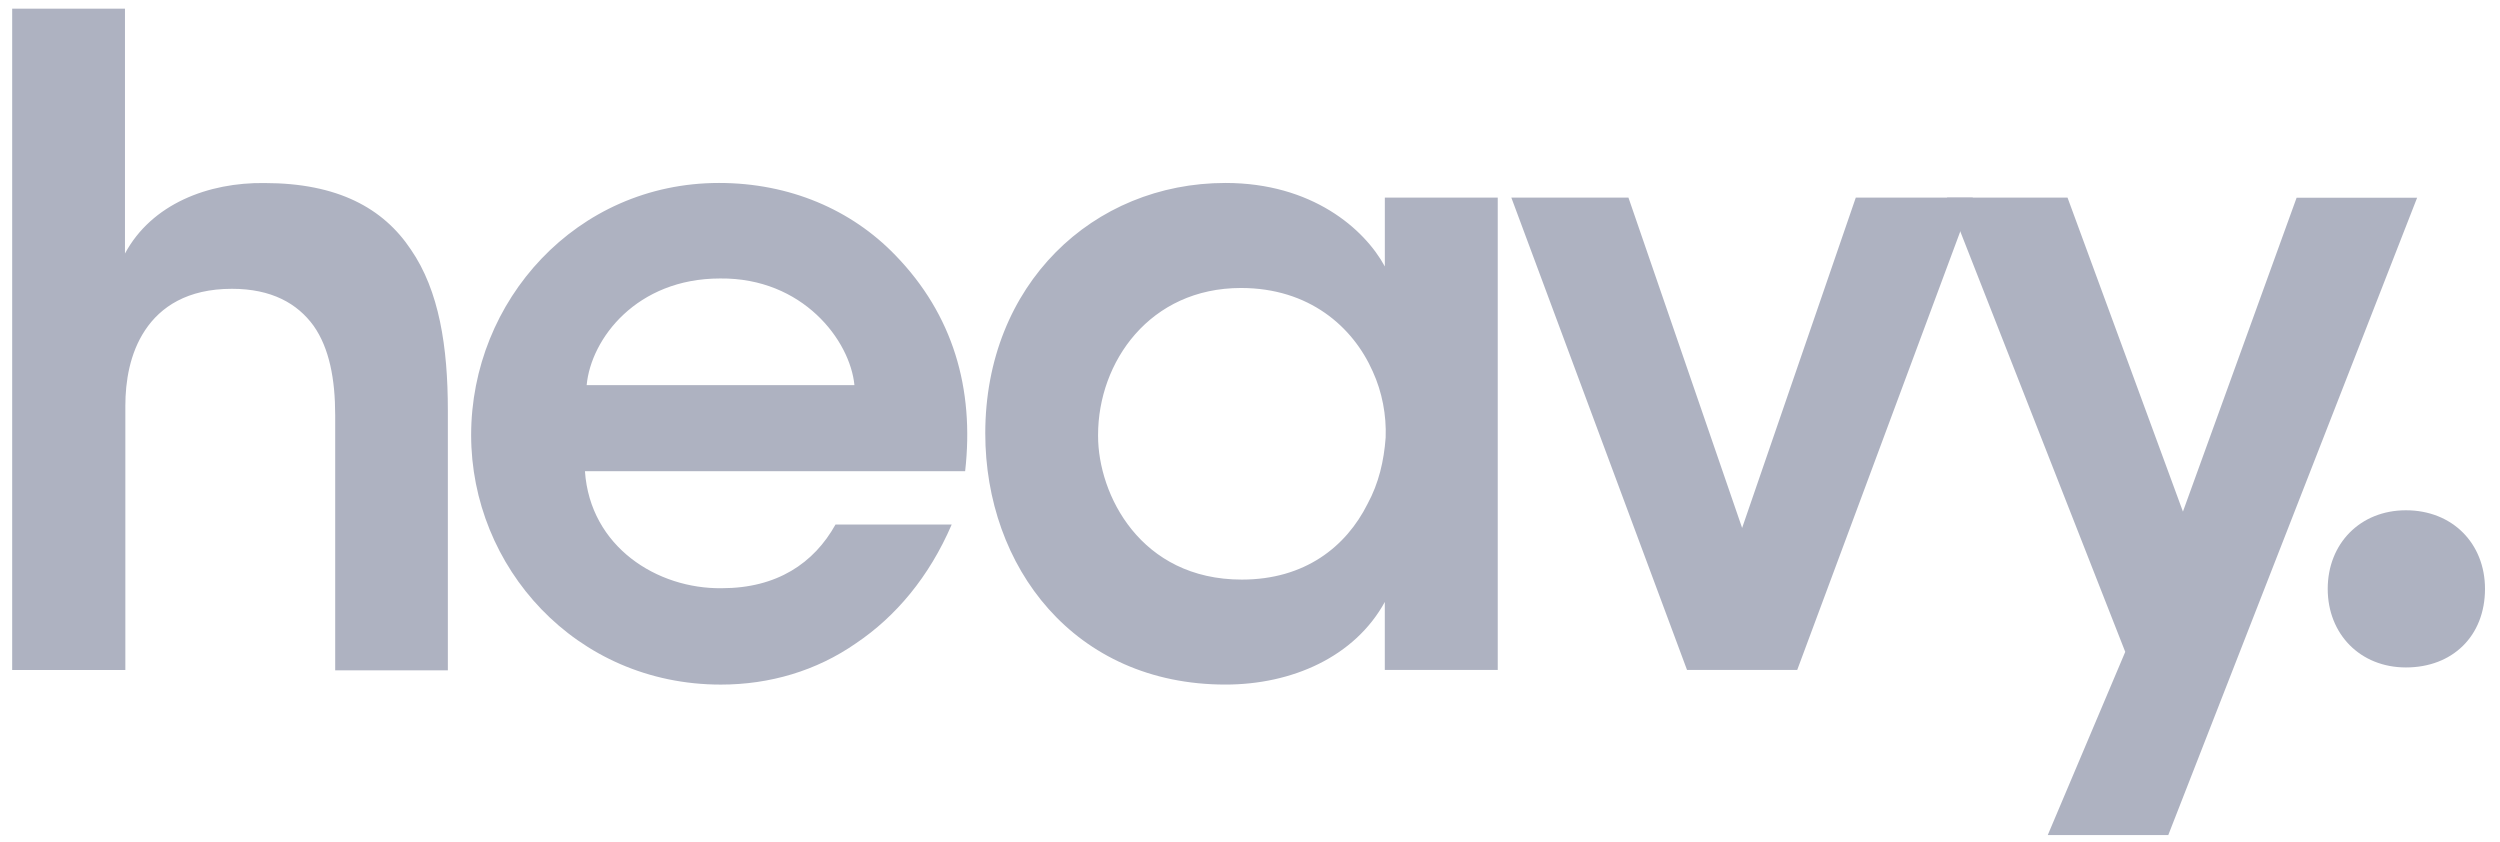
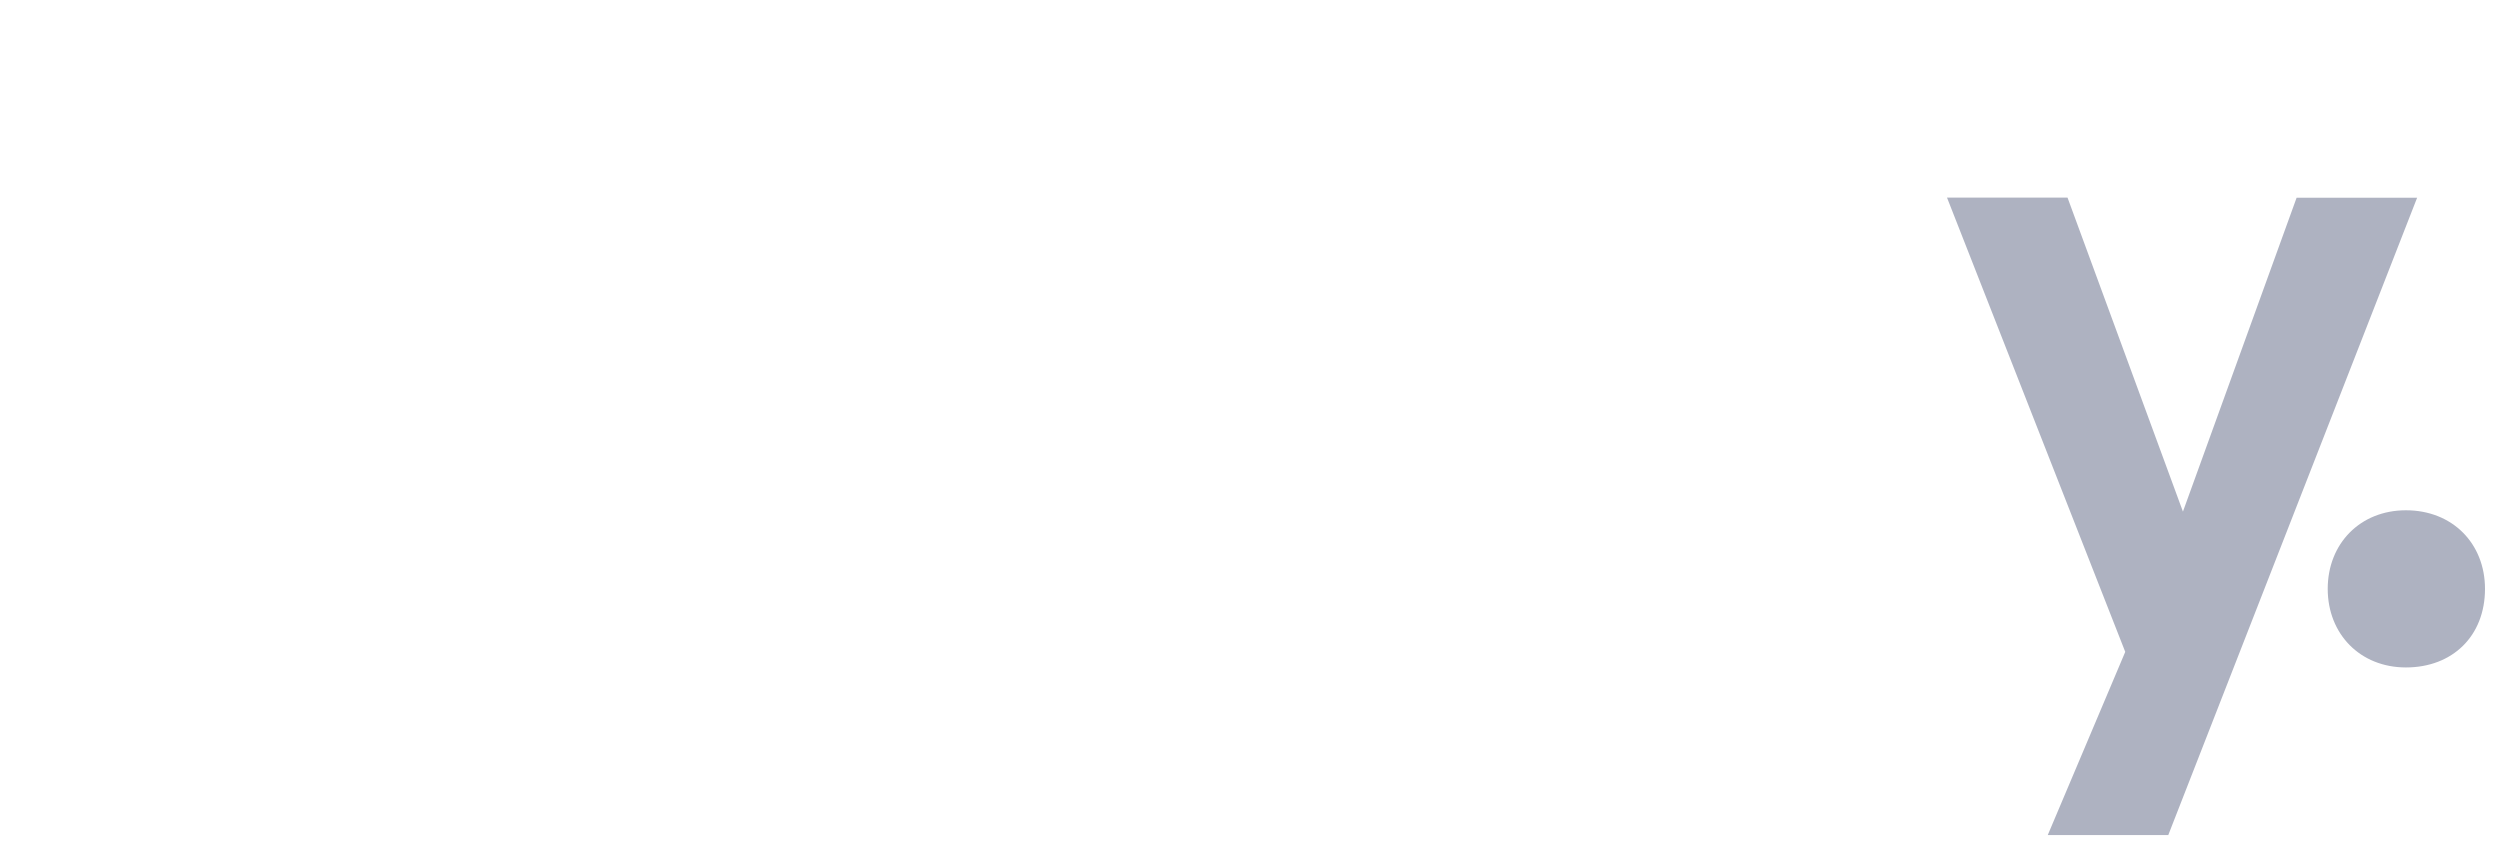
<svg xmlns="http://www.w3.org/2000/svg" width="92" height="31" viewBox="0 0 92 31" fill="none">
-   <path d="M0.448 0.319H4.599V9.33C5.582 7.501 7.671 6.708 9.732 6.736C12.426 6.736 14.104 7.66 15.119 9.181C16.165 10.701 16.481 12.763 16.481 15.105V24.667H12.335V15.281C12.335 13.953 12.12 12.813 11.541 11.99C10.944 11.166 9.992 10.628 8.535 10.628C6.892 10.628 5.911 11.293 5.342 12.148C4.772 13.003 4.613 14.047 4.613 14.933V24.655H0.448V0.318V0.319ZM31.443 14.174C31.285 12.528 29.542 10.216 26.5 10.248C23.427 10.248 21.748 12.465 21.589 14.174H31.443ZM21.526 17.34C21.716 20.126 24.187 21.679 26.563 21.646C28.589 21.646 29.952 20.728 30.746 19.304H35.022C34.191 21.235 32.959 22.691 31.502 23.672C30.046 24.686 28.328 25.193 26.526 25.193C21.166 25.193 17.338 20.855 17.338 16.011C17.338 11.071 21.203 6.733 26.46 6.733C29.056 6.733 31.334 7.716 32.949 9.392C35.071 11.578 35.862 14.3 35.517 17.341H21.512L21.526 17.34ZM40.409 16.042C40.409 18.195 41.962 21.329 45.7 21.329C48.014 21.329 49.535 20.125 50.326 18.543C50.739 17.784 50.929 16.96 50.992 16.105C51.024 15.282 50.865 14.428 50.516 13.667C49.788 12.021 48.172 10.598 45.67 10.598C42.311 10.598 40.409 13.319 40.409 16.009V16.042ZM55.111 24.653H50.961V22.152C49.85 24.179 47.538 25.192 45.098 25.192C39.523 25.192 36.258 20.854 36.258 15.947C36.258 10.47 40.219 6.733 45.099 6.733C48.273 6.733 50.206 8.413 50.962 9.805V7.272H55.117V24.653H55.111ZM66.138 24.653H62.082L55.617 7.272H59.927L64.11 19.428L68.293 7.272H72.601L66.138 24.653Z" fill="#AEB2C1" />
  <path d="M78.209 23.989L71.65 7.272H76.085L80.332 18.827L84.515 7.277H88.95L79.792 30.731H75.357L78.209 23.989ZM91.448 21.67C91.448 23.405 90.253 24.562 88.538 24.562C86.858 24.562 85.66 23.337 85.66 21.67C85.66 20.003 86.857 18.778 88.538 18.778C90.252 18.778 91.448 20.003 91.448 21.67Z" fill="#AEB2C1" />
</svg>